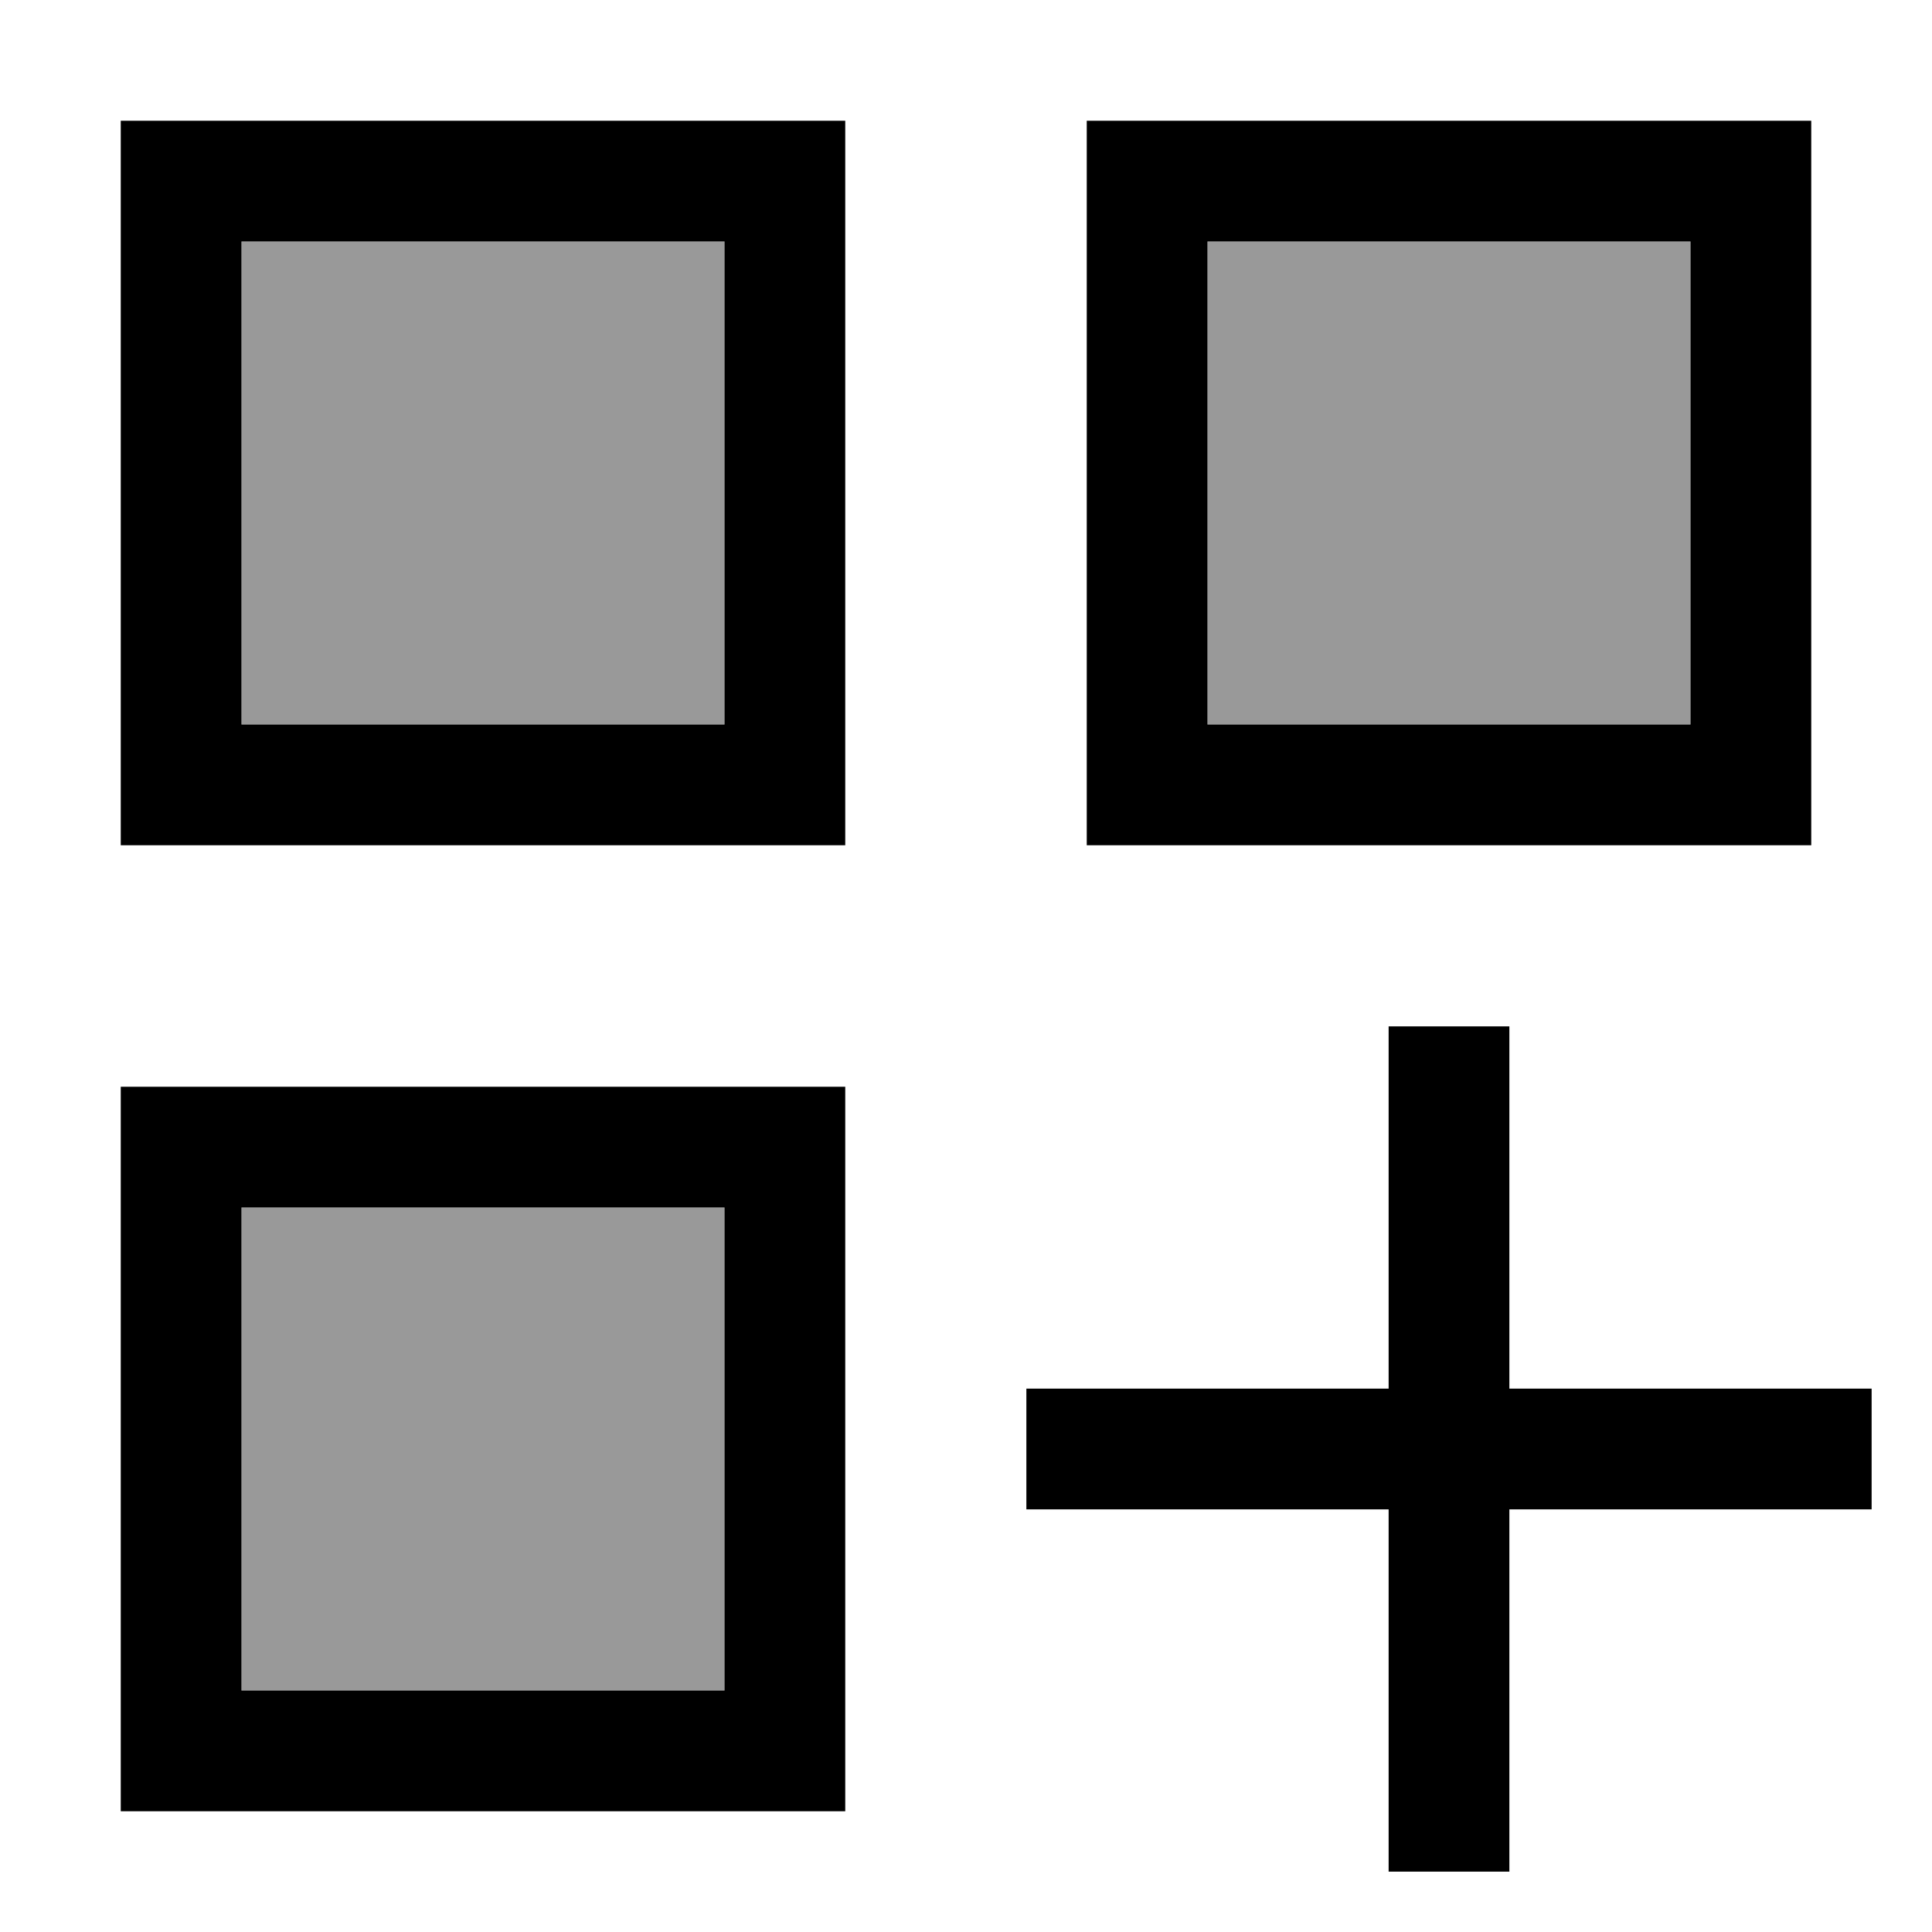
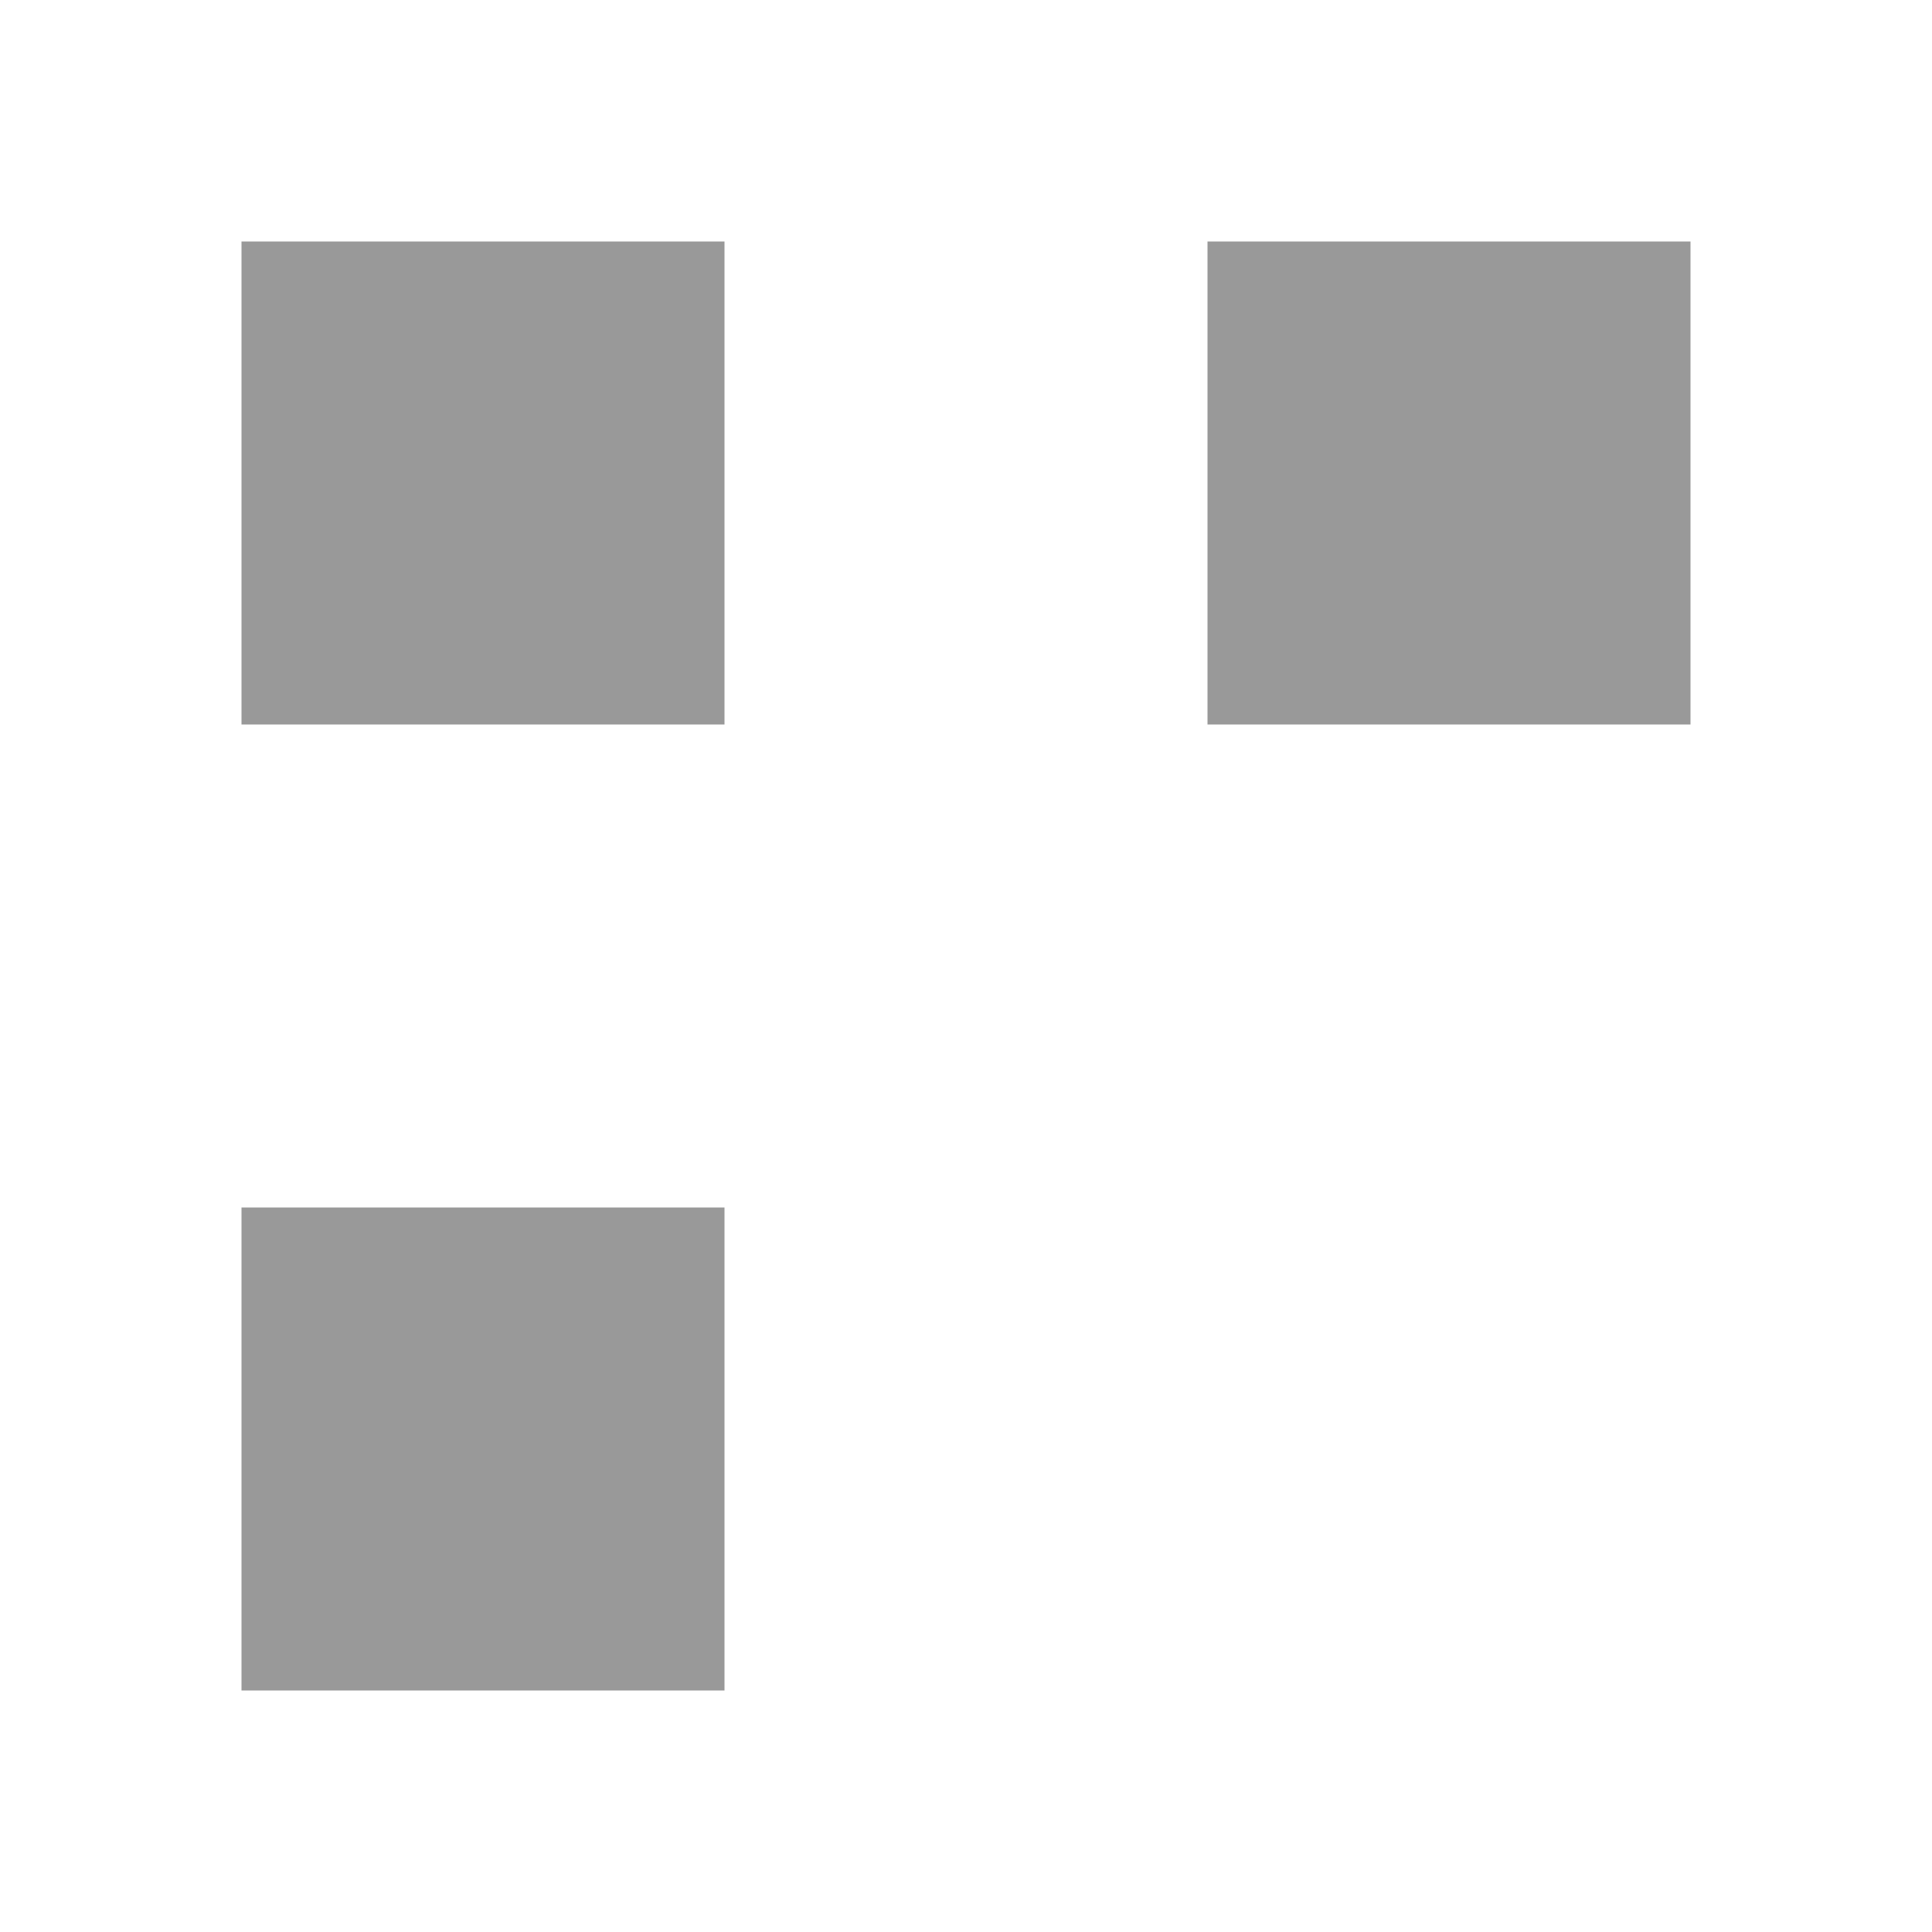
<svg xmlns="http://www.w3.org/2000/svg" viewBox="0 0 512 512">
  <defs>
    <style>.fa-secondary{opacity:.4}</style>
  </defs>
  <path class="fa-secondary" d="M64 64l0 128 128 0 0-128L64 64zm0 256l0 128 128 0 0-128L64 320zM320 64l0 128 128 0 0-128L320 64z" />
-   <path class="fa-primary" d="M192 64L64 64l0 128 128 0 0-128zM64 32l128 0 32 0 0 32 0 128 0 32-32 0L64 224l-32 0 0-32L32 64l0-32 32 0zM192 320L64 320l0 128 128 0 0-128zM64 288l128 0 32 0 0 32 0 128 0 32-32 0L64 480l-32 0 0-32 0-128 0-32 32 0zM320 64l0 128 128 0 0-128L320 64zM288 32l32 0 128 0 32 0 0 32 0 128 0 32-32 0-128 0-32 0 0-32 0-128 0-32zM400 272l0 16 0 80 80 0 16 0 0 32-16 0-80 0 0 80 0 16-32 0 0-16 0-80-80 0-16 0 0-32 16 0 80 0 0-80 0-16 32 0z" />
</svg>